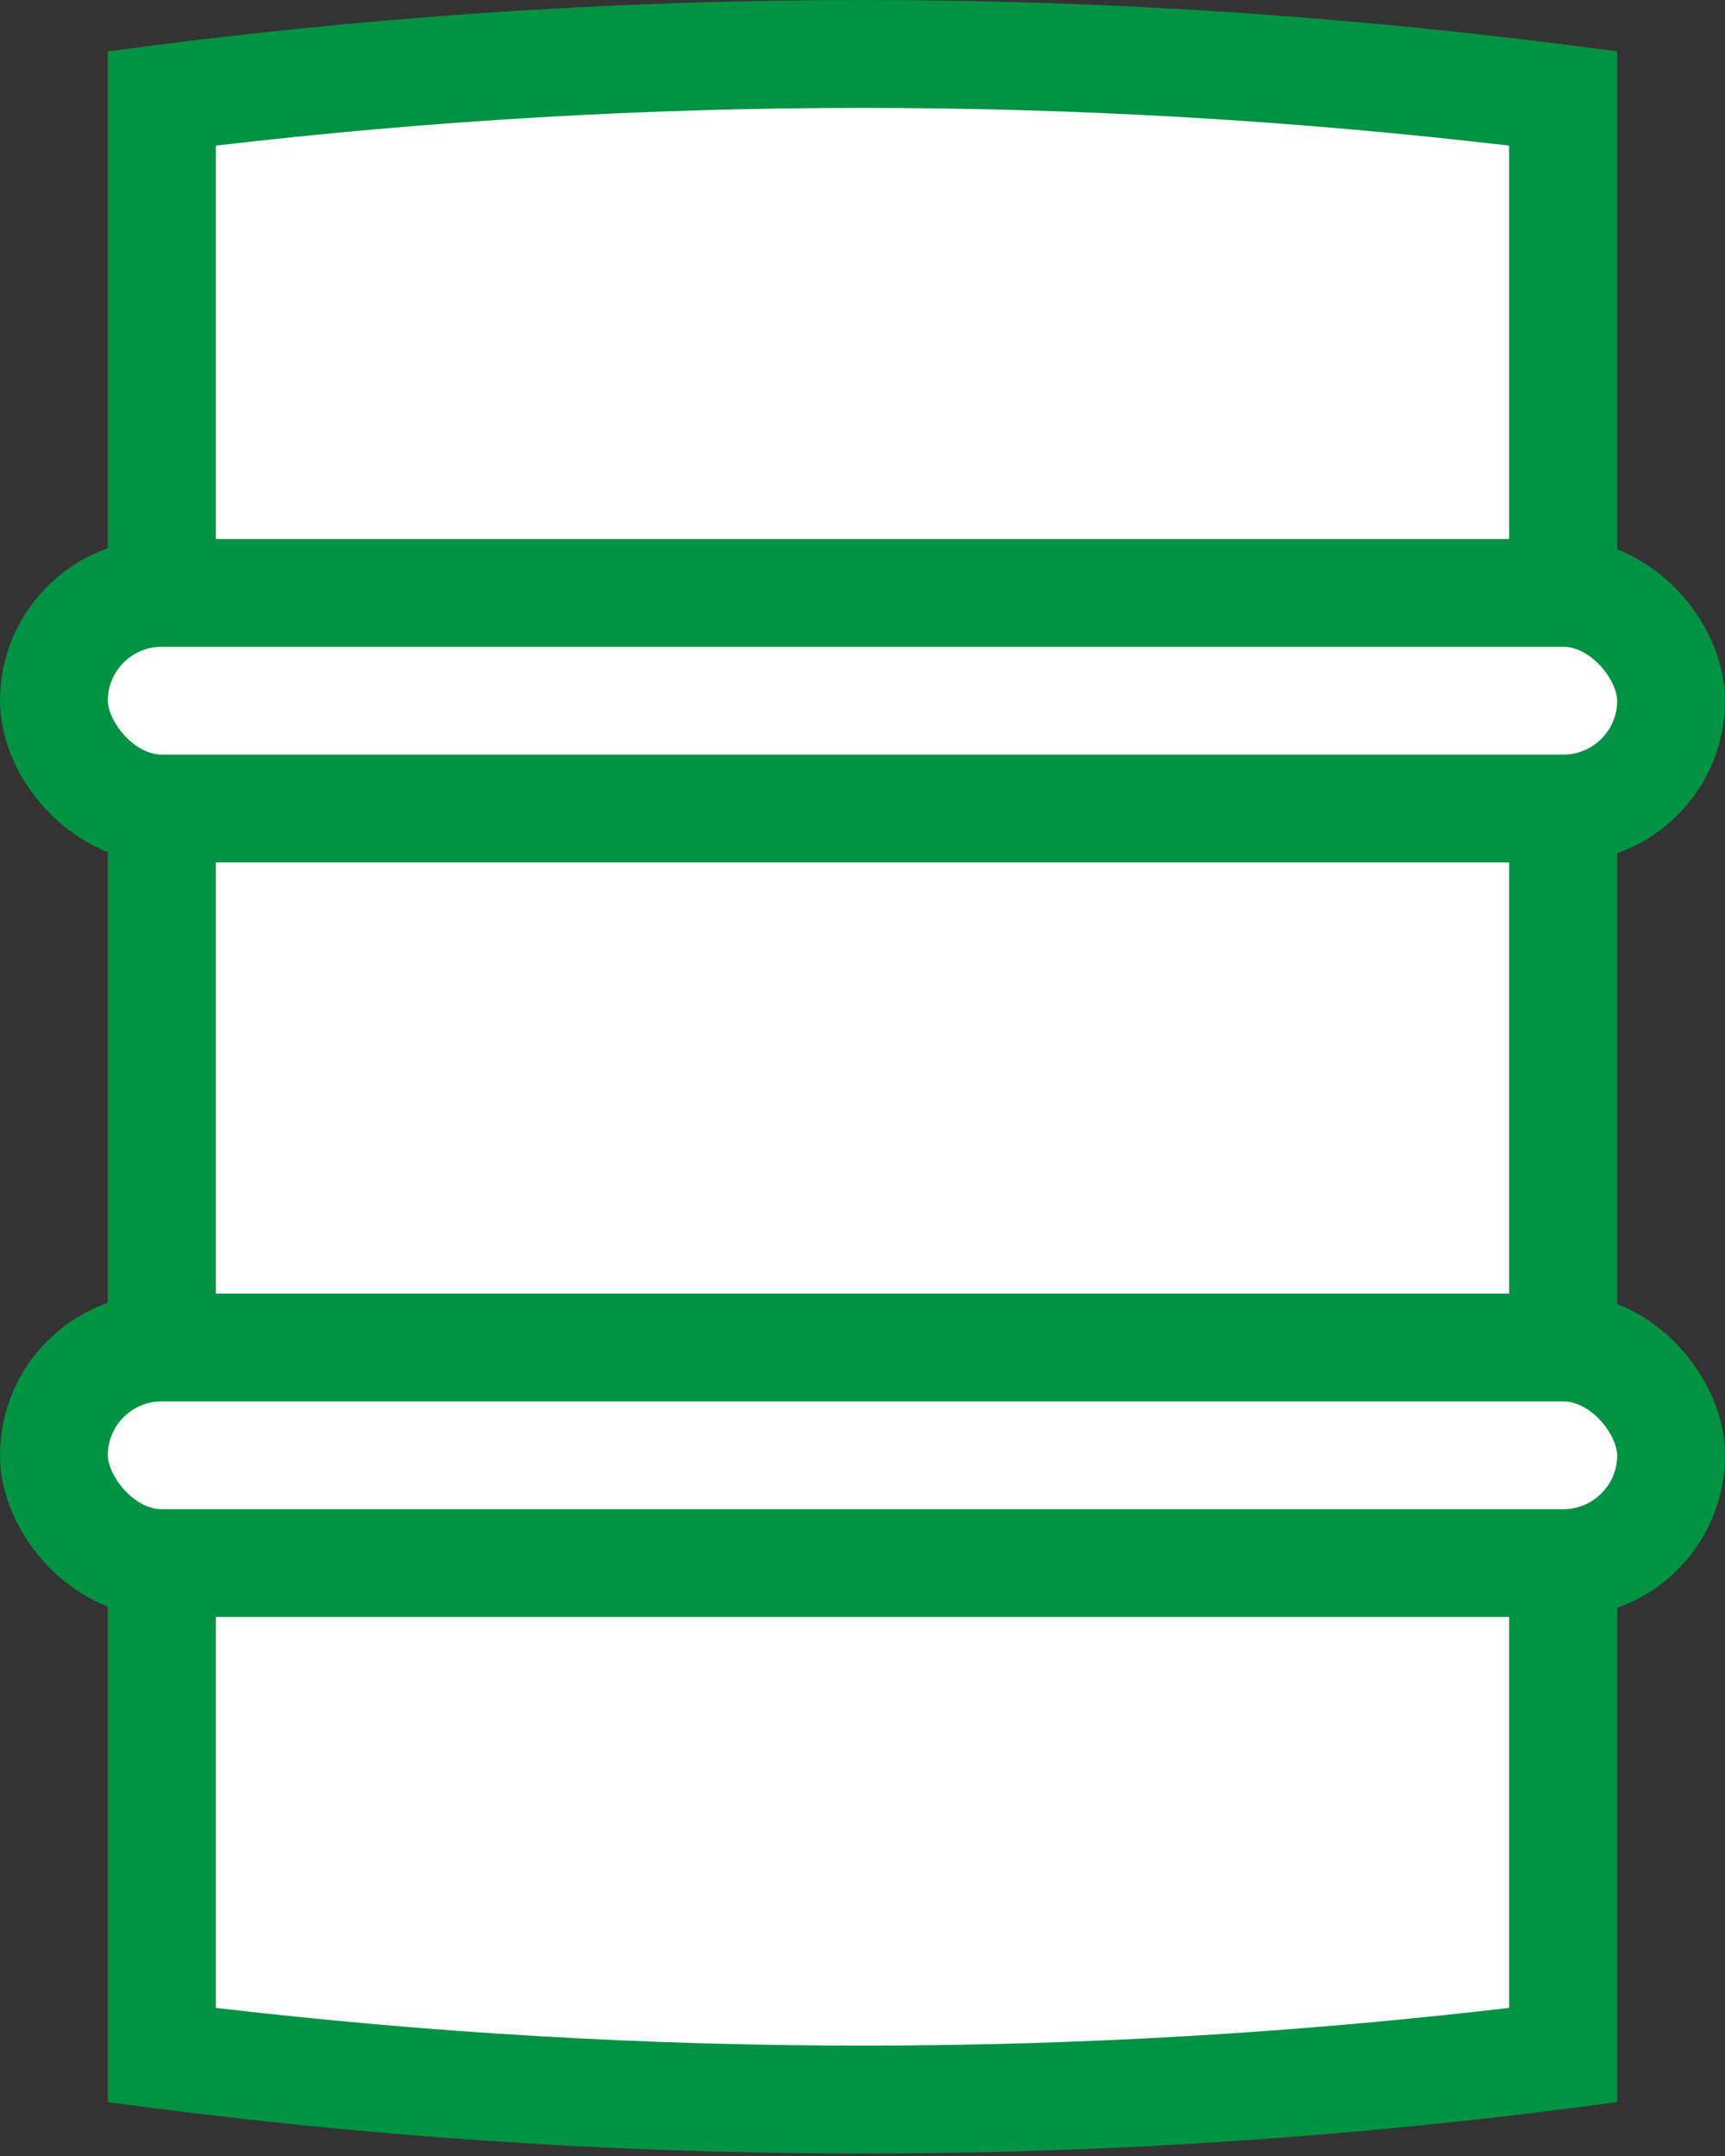
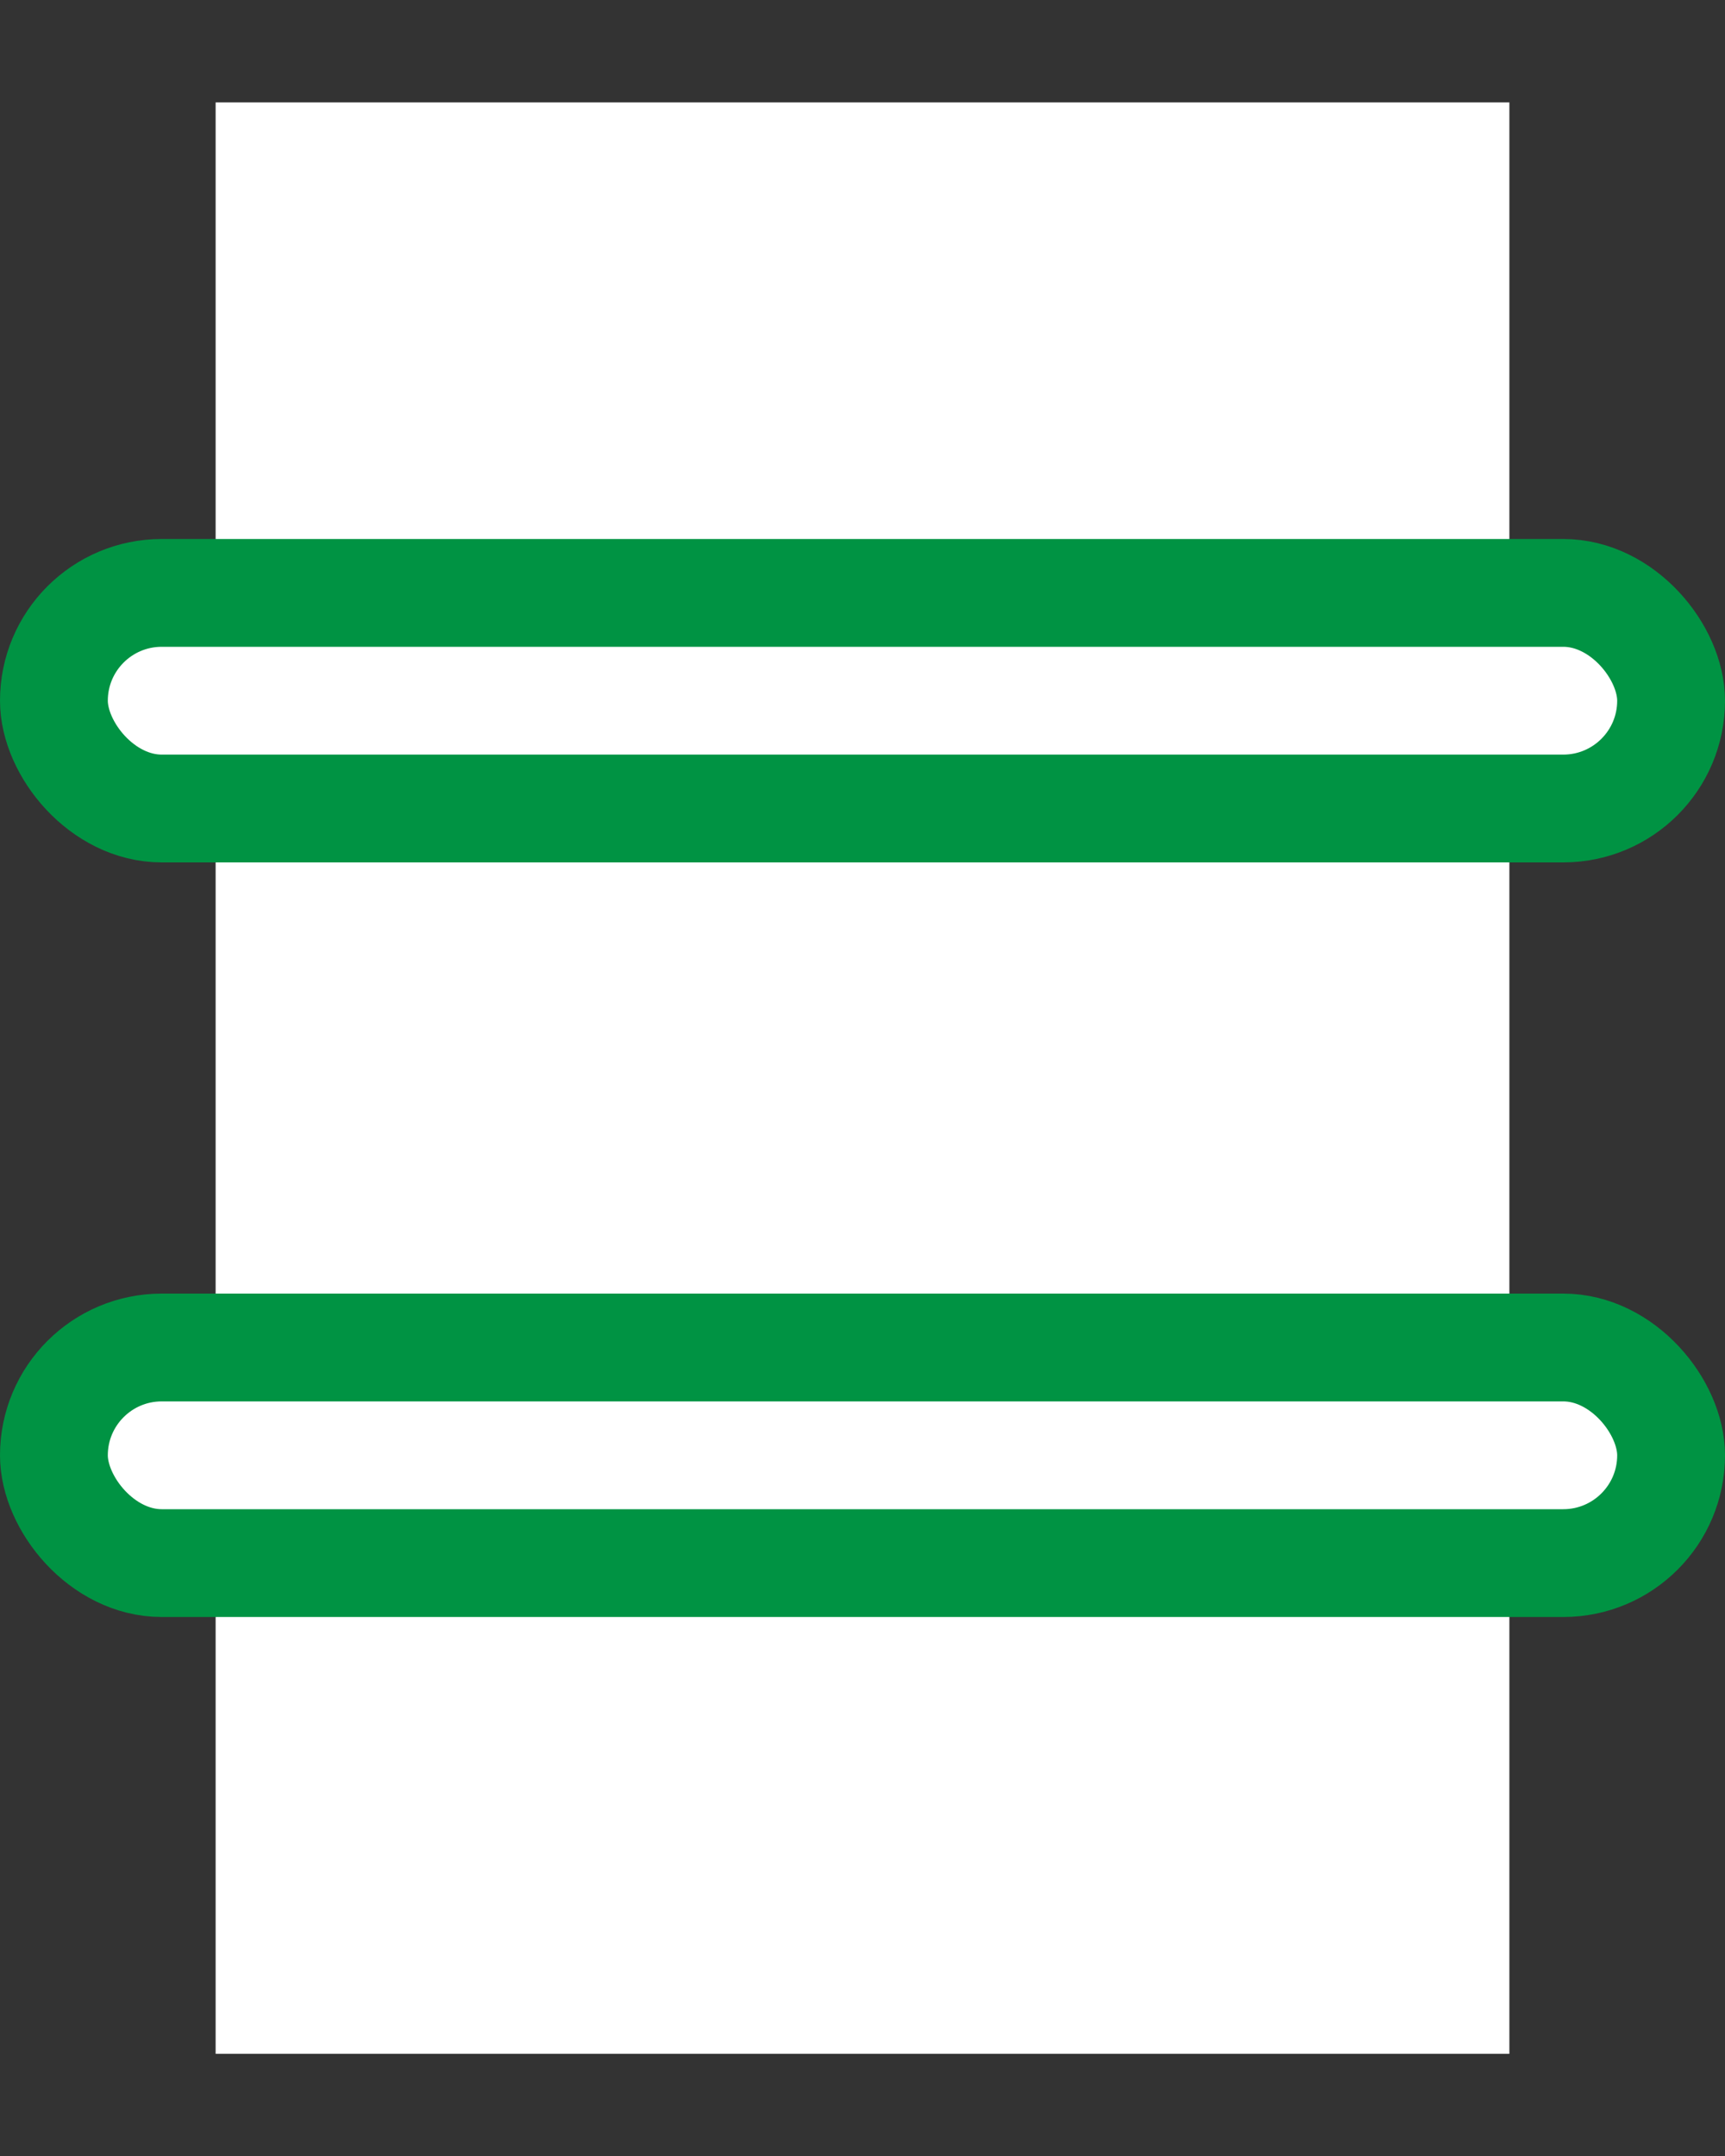
<svg xmlns="http://www.w3.org/2000/svg" width="16px" height="20px" viewBox="0 0 16 20" version="1.1">
  <rect x="0" y="0" width="16" height="20" fill="#333333" stroke="none" />
  <title>Group 9</title>
  <desc>Created with Sketch.</desc>
  <g id="Icons" stroke="none" stroke-width="1" fill="none" fill-rule="evenodd">
    <g id="Artboard" transform="translate(-14, -132)">
      <g id="Group-9" transform="translate(14, 132)">
        <polygon id="Rectangle" fill="#FFFFFF" points="2 0.95 14 0.95 14 19.052 2 19.052" />
-         <path d="M2,18.626 C4,18.86 6,18.976 8,18.976 C10,18.976 12,18.86 14,18.626 L14,1.351 C12,1.117 10,1.001 8,1.001 C6,1.001 4,1.117 2,1.351 L2,18.626 Z M1,19 L1,1 L1,0.477 C3.333,0.159 5.667,5.60406421e-14 8,5.60662627e-14 C10.333,5.60662627e-14 12.667,0.159 15,0.477 L15,1 L15,19 L15,19.5 C12.667,19.818 10.333,19.977 8,19.977 C5.667,19.977 3.333,19.818 1,19.5 L1,19 Z" id="Combined-Shape" fill="#009343" />
        <rect id="Rectangle" stroke="#009343" fill="#FFFFFF" x="0.5" y="5.5" width="15" height="2" rx="1" />
        <rect id="Rectangle" stroke="#009343" fill="#FFFFFF" x="0.5" y="12.5" width="15" height="2" rx="1" />
      </g>
    </g>
  </g>
</svg>